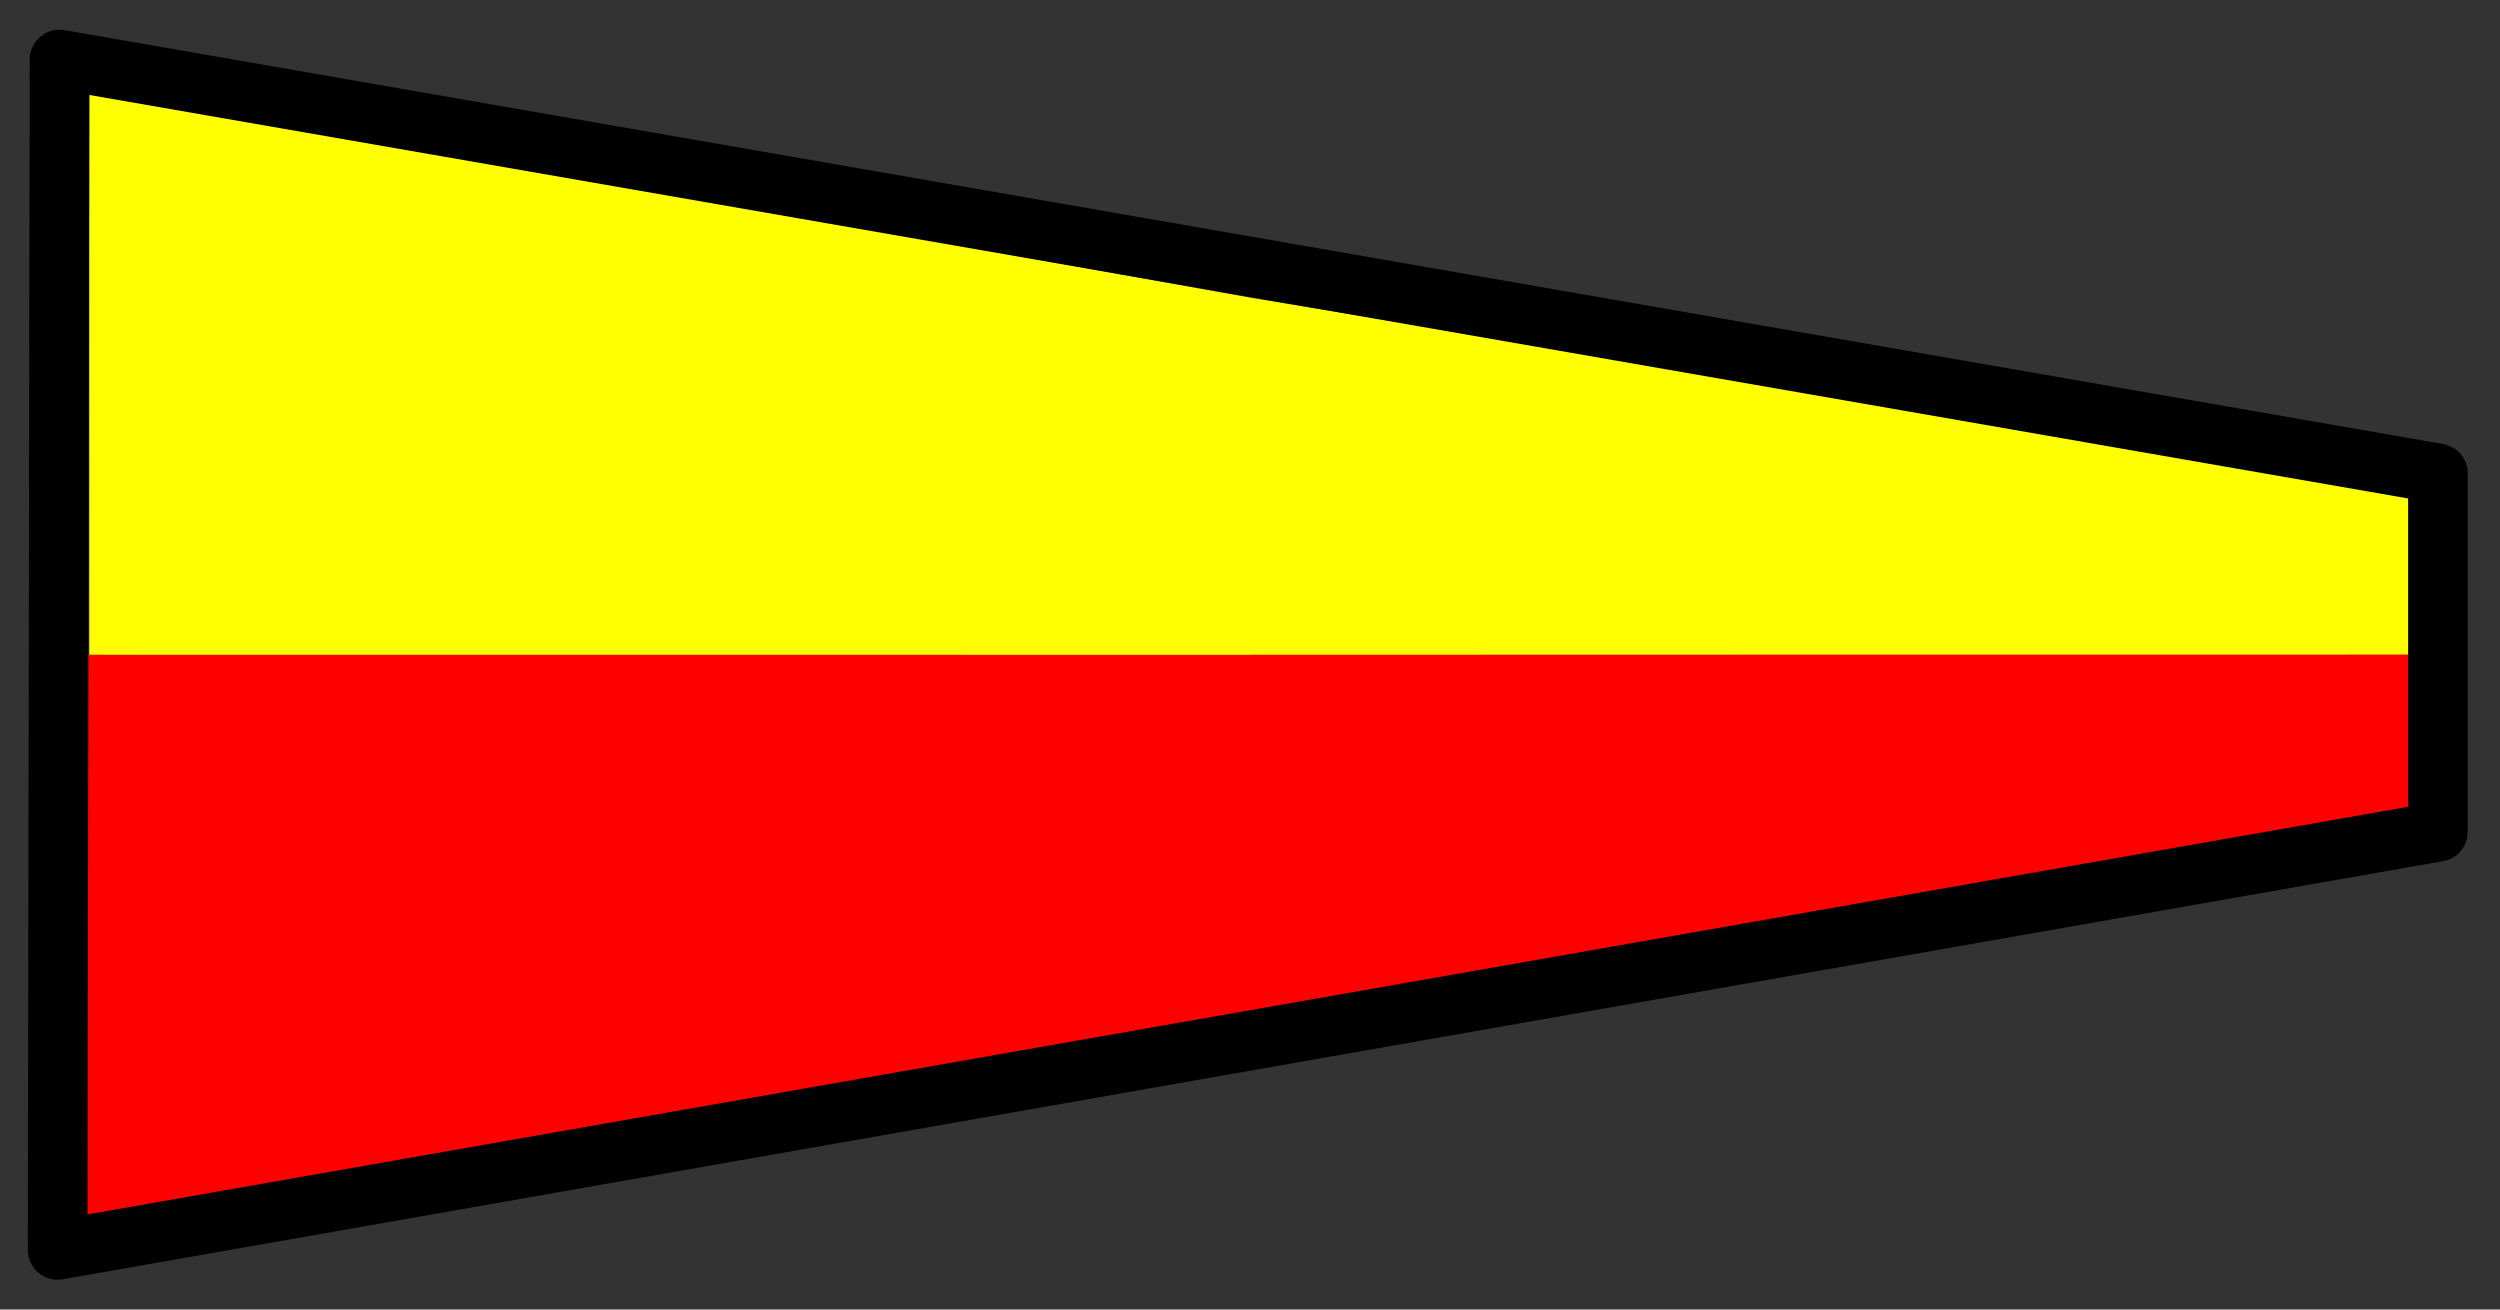
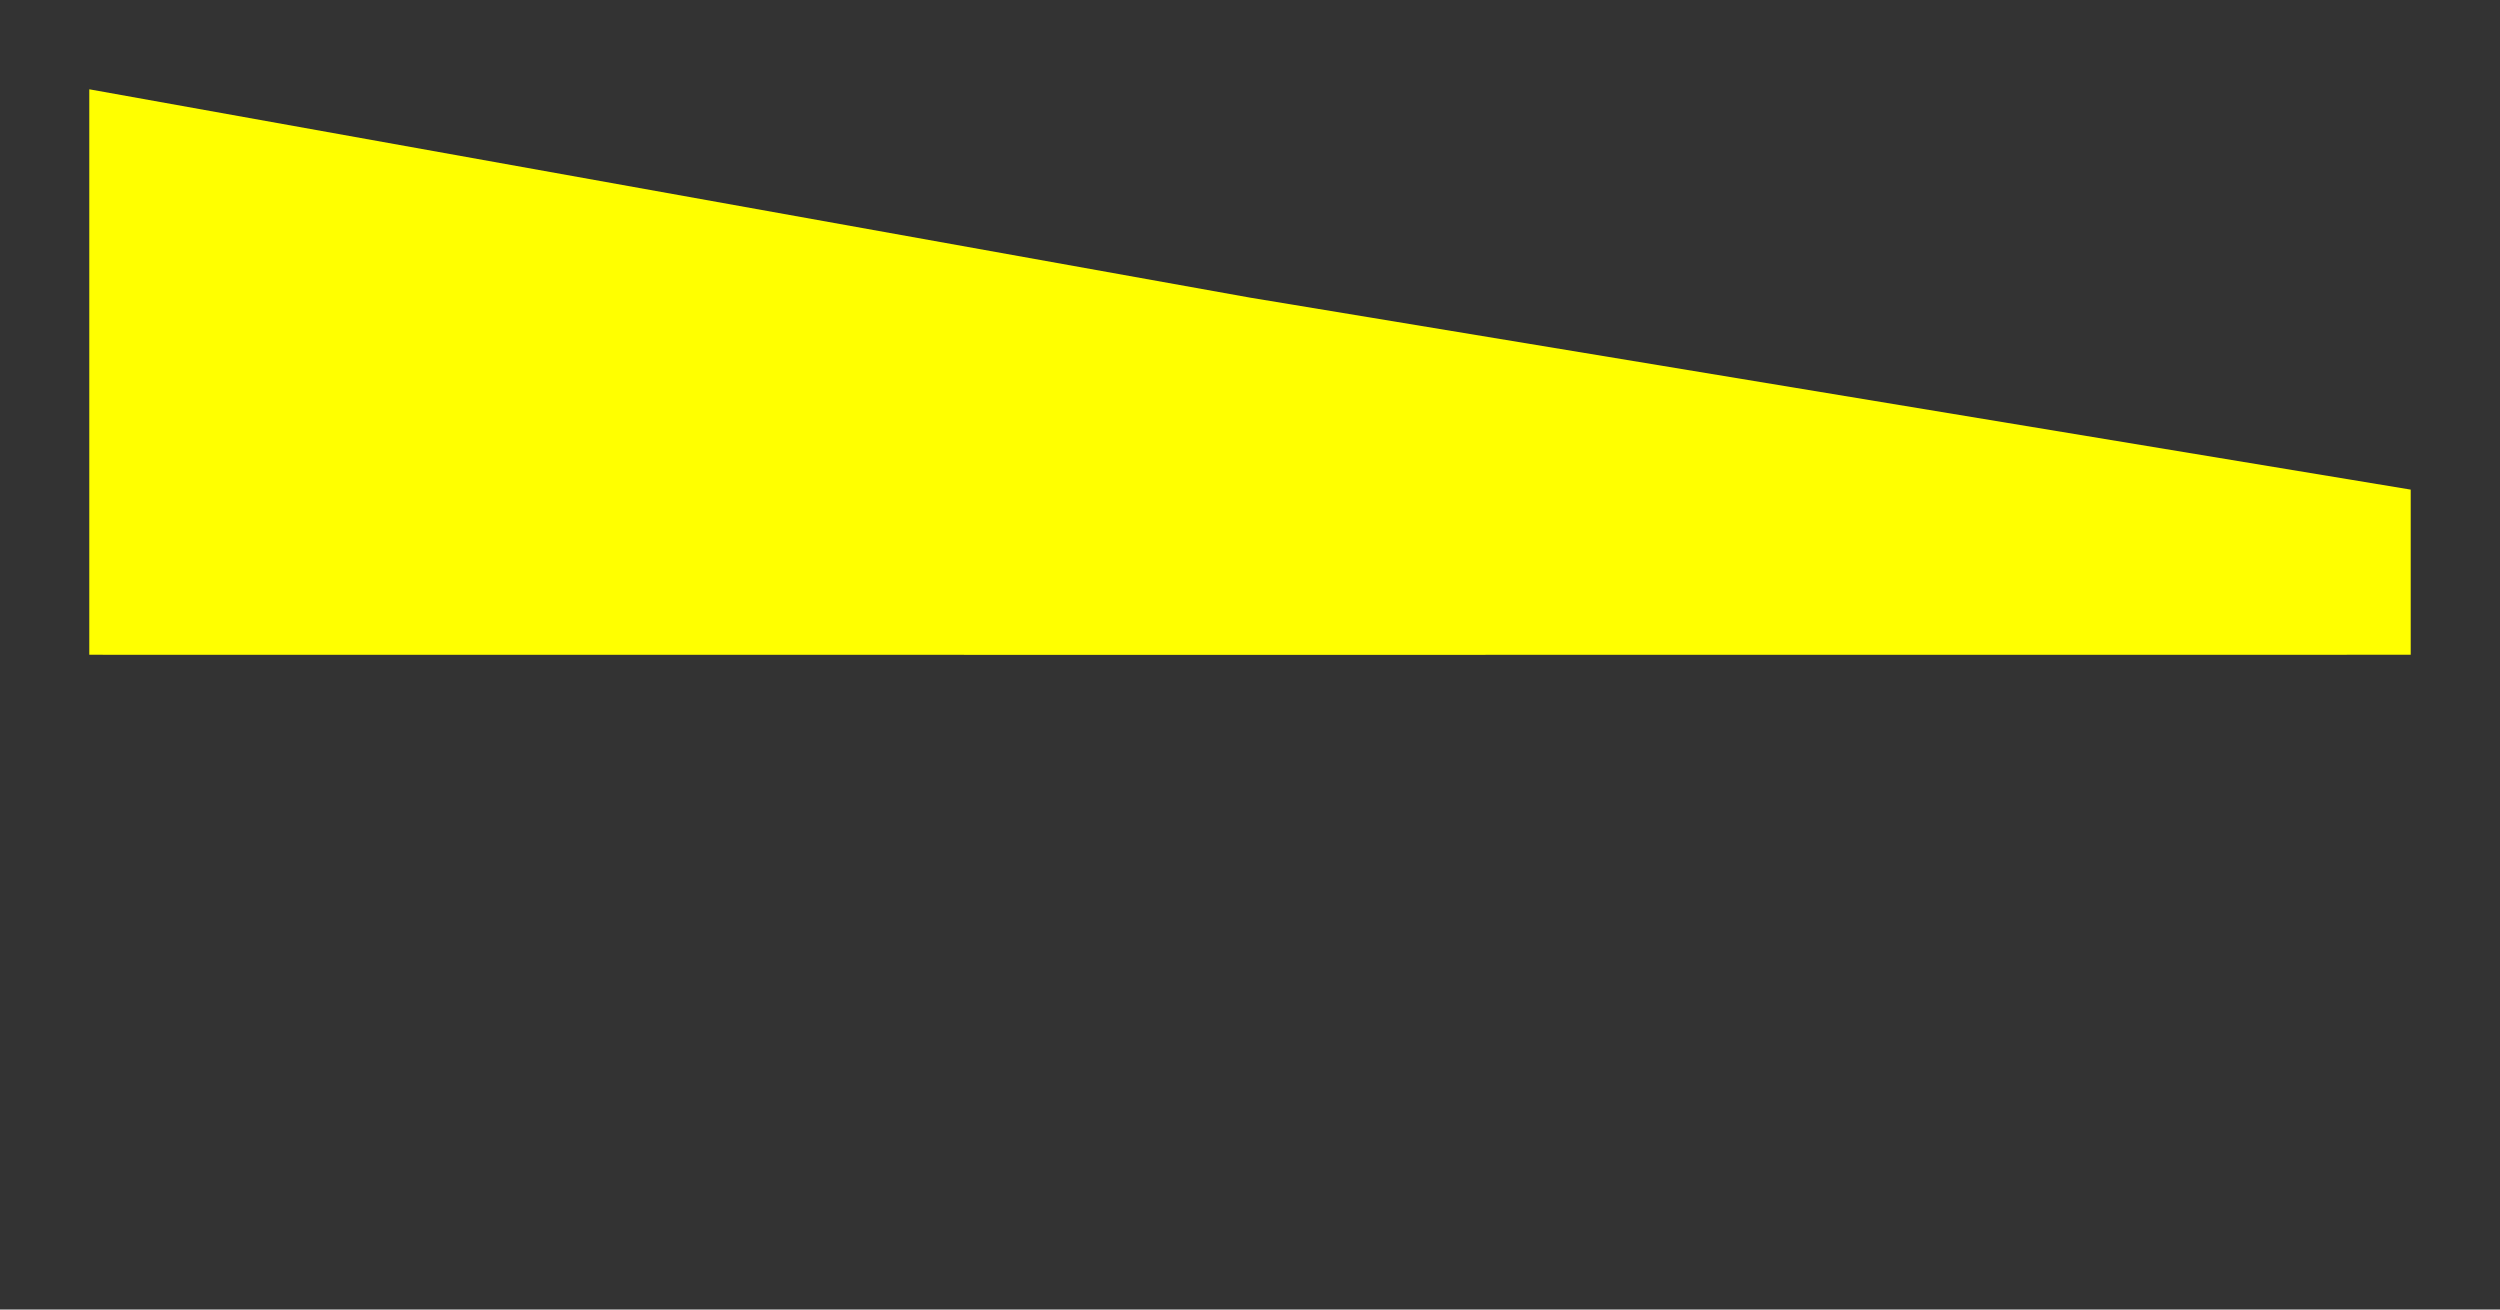
<svg xmlns="http://www.w3.org/2000/svg" xmlns:ns1="http://inkscape.sourceforge.net/DTD/sodipodi-0.dtd" ns1:version="0.32" viewBox="0 0 84 44">
  <rect x="0" y="0" width="84" height="44" fill="#333333" stroke="none" />
  <ns1:namedview bordercolor="#666666" borderopacity="1.0" gridspacingx="1px" gridspacingy="1px" pagecolor="#ffffff" showborder="true" showgrid="true" />
  <path d="m42 22.003v-12.003l39 6.451v5.549l-39 3e-3z" fill="#ff0" fill-rule="evenodd" />
-   <path d="m42 22.003v11.997l-39.427 7-1e-4 -19 39.427 3e-3z" fill="#f00" fill-rule="evenodd" />
  <path d="m42 22.003v-12.003l-39-7v19l39 3e-3z" fill="#ff0" fill-rule="evenodd" />
-   <path d="m42 22.004 39-4e-3v5.178l-39 7.249v-12.423z" fill="#f00" fill-rule="evenodd" />
-   <path d="m2 2 79.915 13.906v12.042l-79.979 14.049 0.064-39.997z" fill="none" stroke="#000" stroke-linejoin="round" stroke-width="2.003" />
</svg>